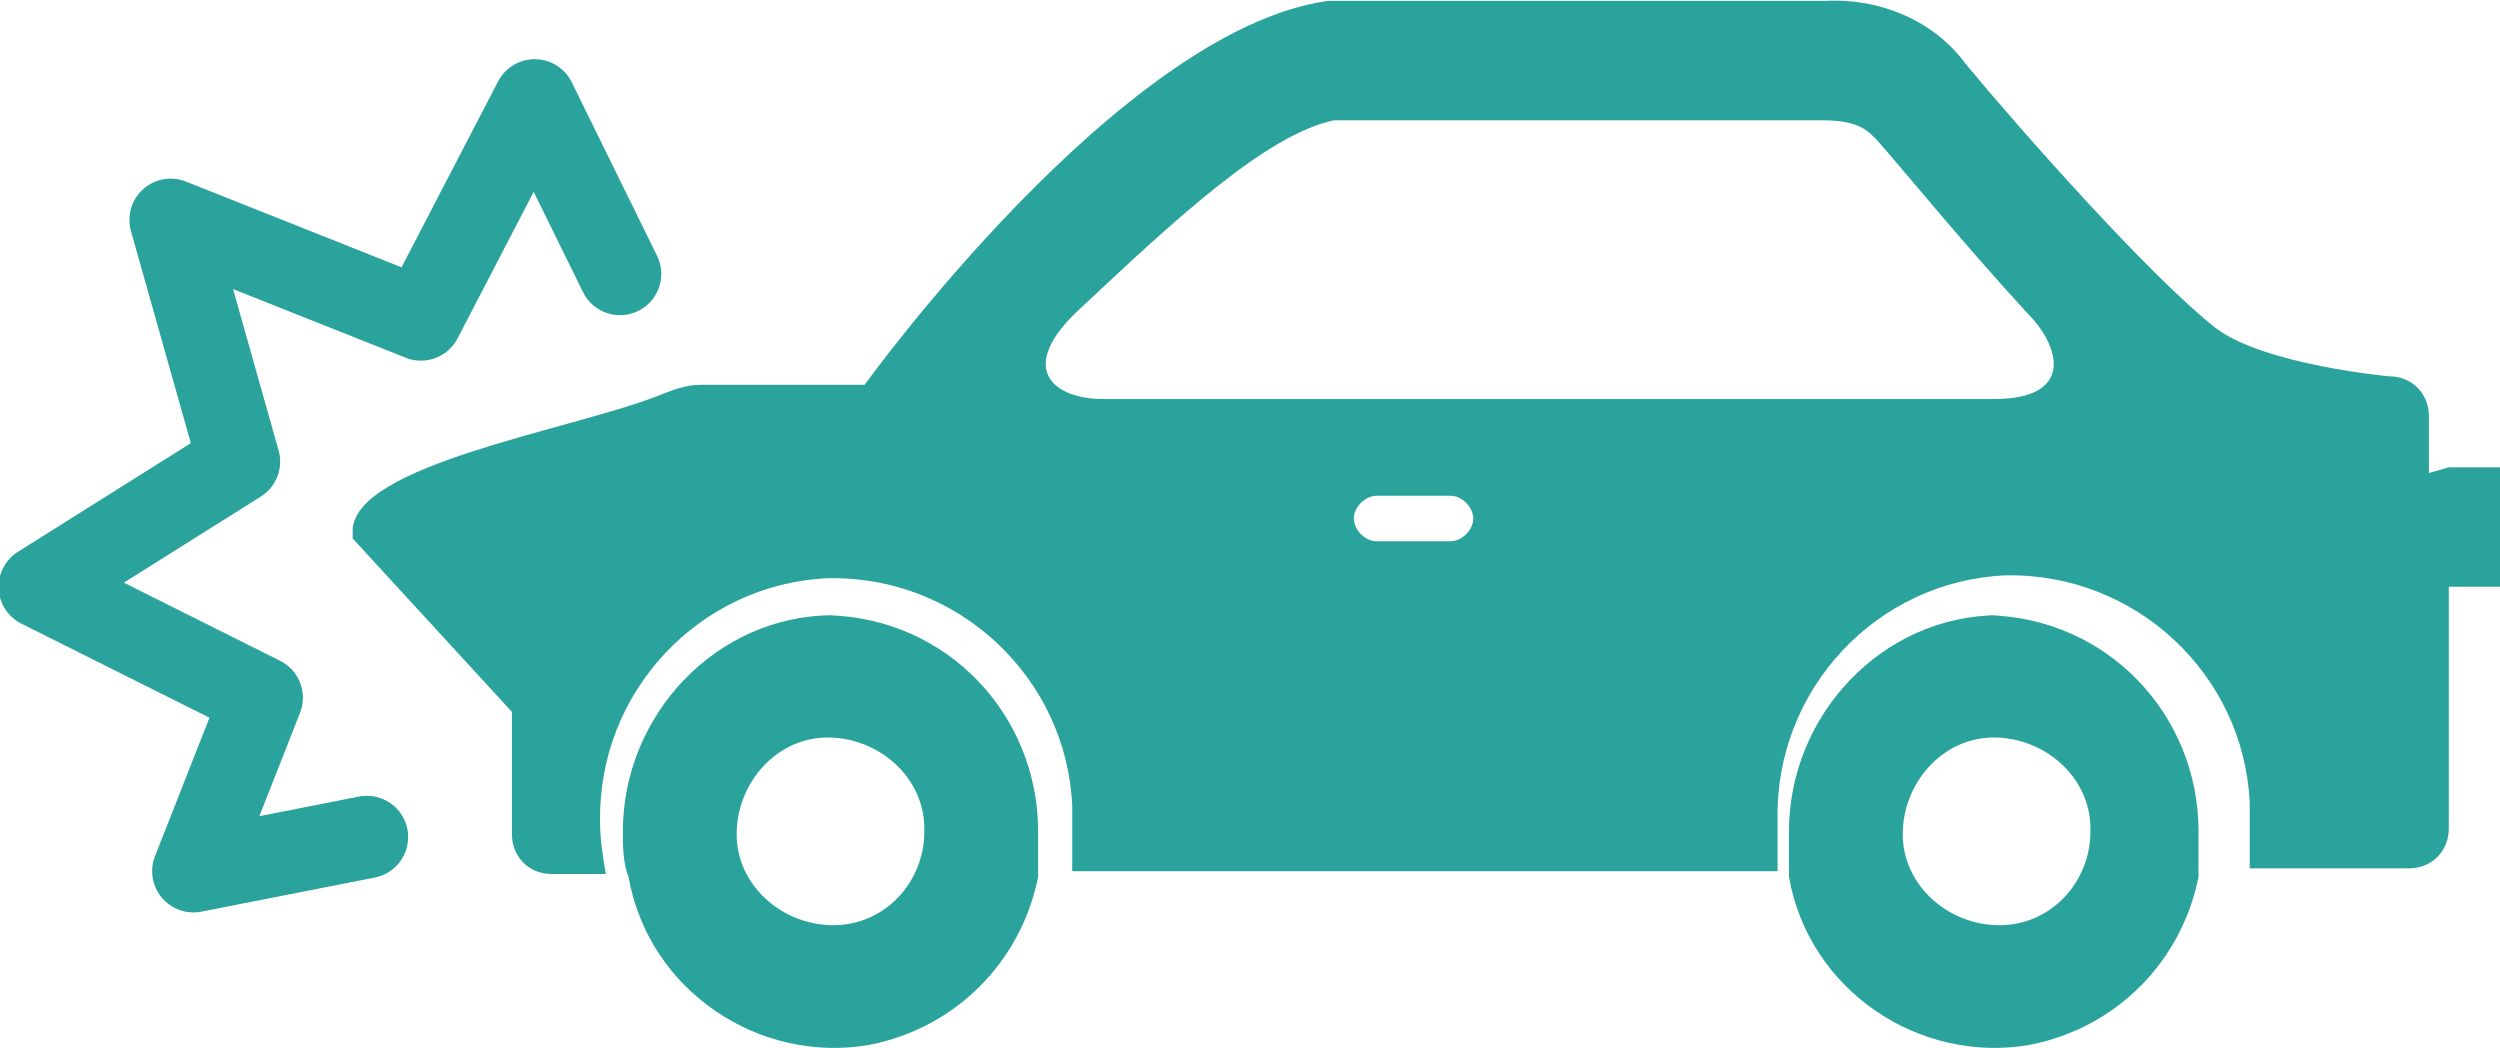
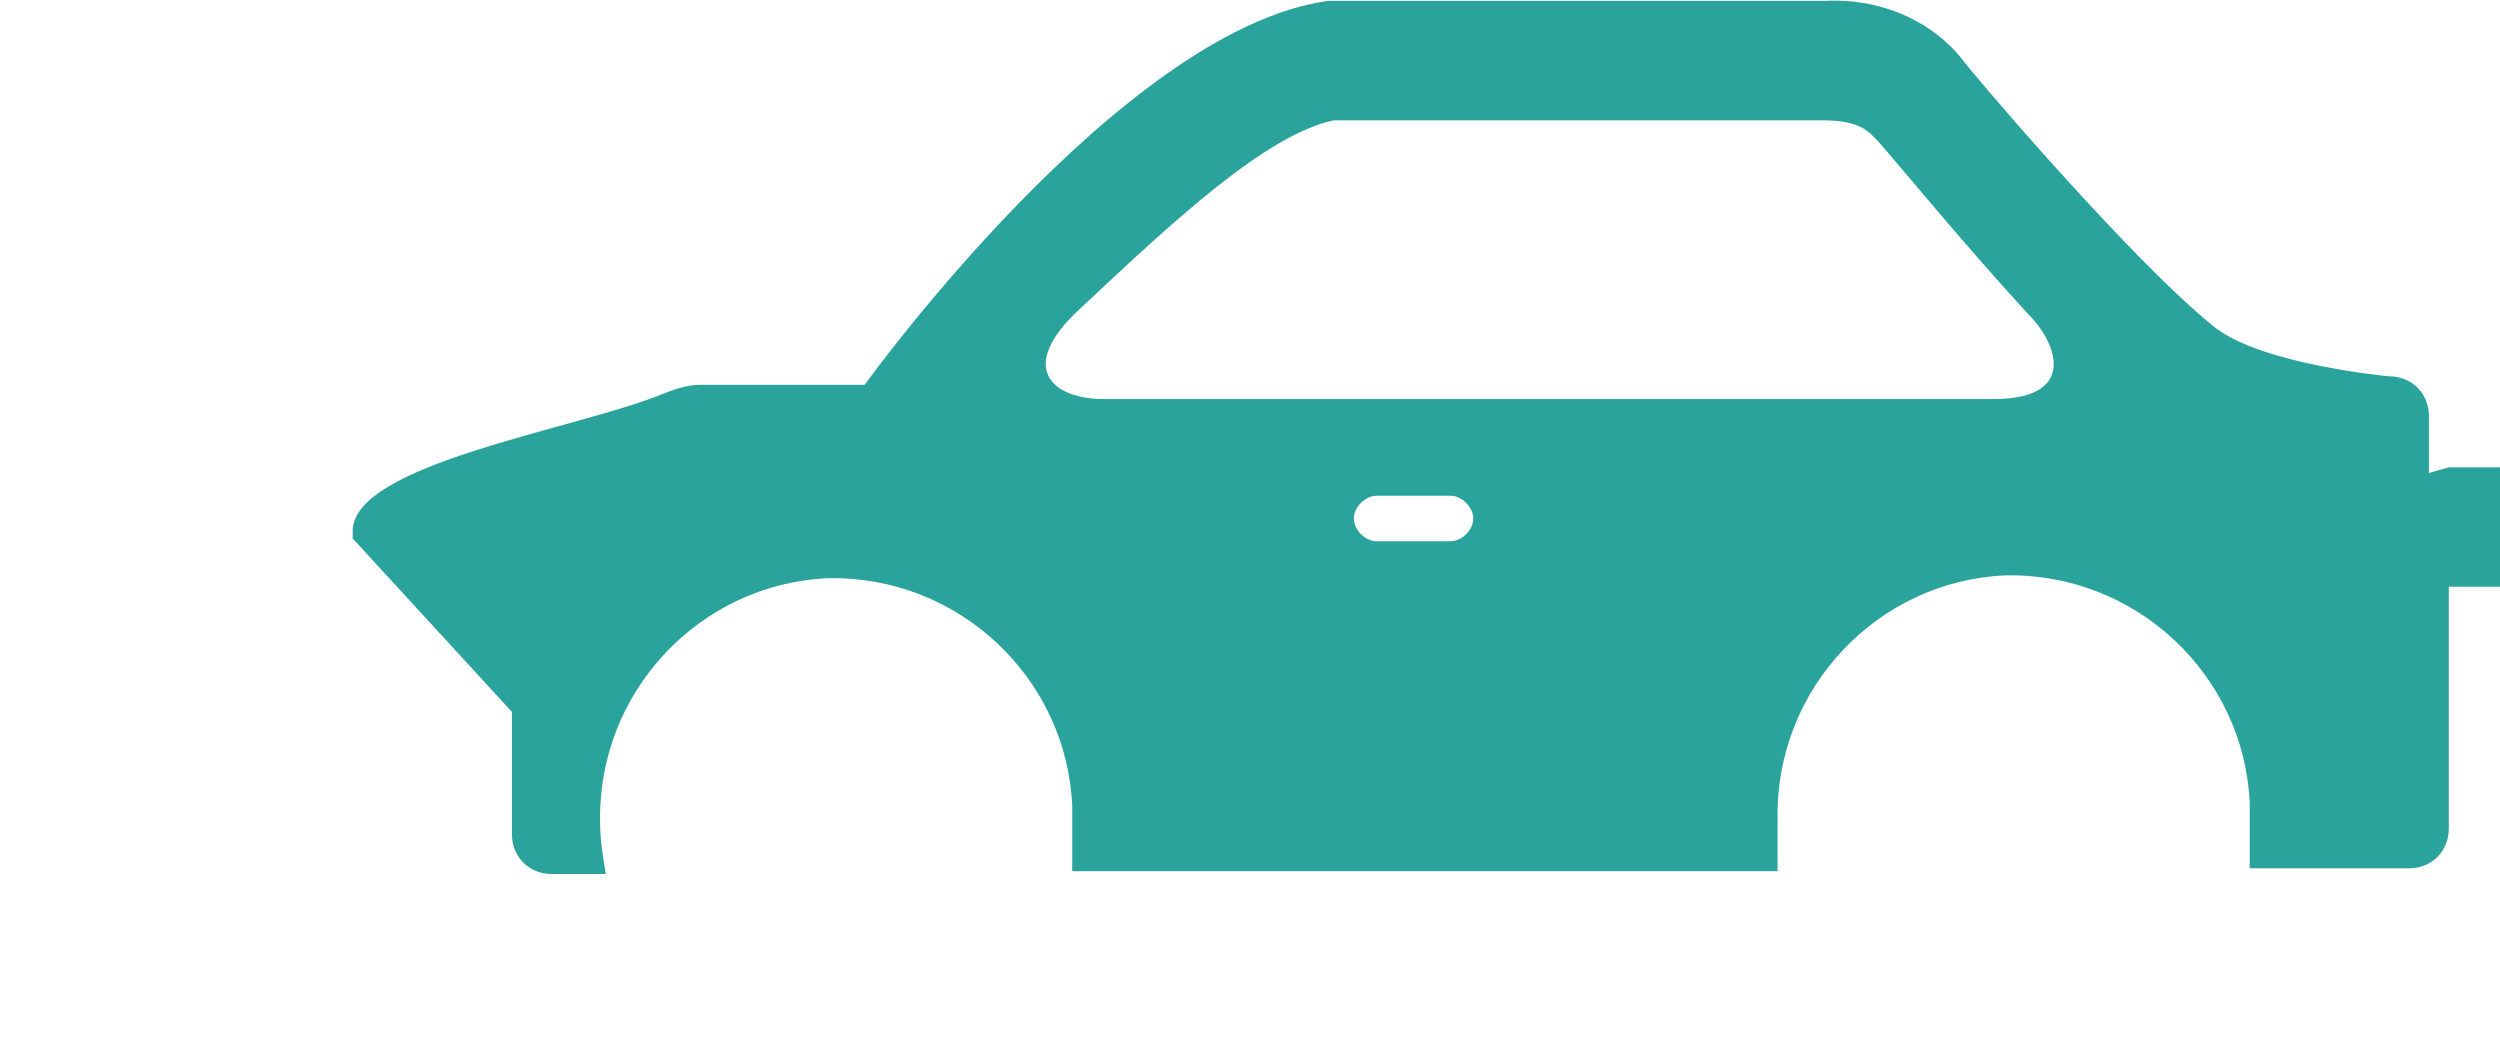
<svg xmlns="http://www.w3.org/2000/svg" id="_レイヤー_1" data-name="レイヤー_1" width="31mm" height="13mm" version="1.1" viewBox="0 0 87.9 36.8">
  <defs>
    <style>
      .st0 {
        fill: #29a39c;
      }

      .st1 {
        fill: none;
        stroke: #29a39c;
        stroke-linecap: round;
        stroke-linejoin: round;
        stroke-width: 2.9px;
      }
    </style>
  </defs>
  <g id="_レイヤー_2" data-name="レイヤー_2">
    <g id="_レイヤー_1-2" data-name="レイヤー_1-2">
-       <path class="st0" d="M29.3,21.6c-4.1,0-7.4,3.5-7.4,7.6,0,.5,0,1.1.2,1.6h0c.7,4,4.6,6.6,8.5,5.9,3-.6,5.3-2.9,5.9-5.9h0c0-.1,0-.3,0-.4,0-.1,0-.2,0-.3,0-.3,0-.6,0-.9,0-4.1-3.2-7.5-7.4-7.6ZM29.3,32.5c-1.8,0-3.4-1.4-3.4-3.2s1.4-3.4,3.2-3.4c1.8,0,3.4,1.4,3.4,3.2,0,0,0,0,0,.1,0,1.8-1.4,3.3-3.2,3.3,0,0,0,0,0,0Z" />
-       <path class="st0" d="M70.3,21.6c-4.1,0-7.4,3.5-7.4,7.6,0,.3,0,.6,0,.9,0,.1,0,.2,0,.3,0,.1,0,.3,0,.4h0c.7,4,4.6,6.6,8.5,5.9,3-.6,5.3-2.9,5.9-5.9h0c0-.1,0-.3,0-.4,0-.1,0-.2,0-.3,0-.3,0-.6,0-.9,0-4.1-3.2-7.5-7.4-7.6ZM70.3,32.5c-1.8,0-3.4-1.4-3.4-3.2,0-1.8,1.4-3.4,3.2-3.4,1.8,0,3.4,1.4,3.4,3.2,0,0,0,0,0,.1,0,1.8-1.4,3.3-3.2,3.3Z" />
      <path class="st0" d="M85.4,16.6v-2c0-.8-.6-1.4-1.4-1.4,0,0-4.4-.4-6.1-1.7-2.3-1.8-6.9-7-8.8-9.3C68,.7,66.1-.1,64.2,0h-17.5c-7.3,1-16.3,13.5-16.3,13.5h-5.8c-.5,0-1,.2-1.5.4-3.1,1.2-10.6,2.4-10.7,4.7,0,0,0,.2,0,.3l5.6,6.1v4.3c0,.8.6,1.4,1.4,1.4h1.9c-.1-.6-.2-1.2-.2-1.8-.1-4.6,3.5-8.4,8-8.6,4.6-.1,8.4,3.5,8.6,8,0,.2,0,.3,0,.5,0,.3,0,.7,0,1,0,.1,0,.3,0,.4,0,.1,0,.3,0,.4h24.8c0-.1,0-.3,0-.4,0-.1,0-.3,0-.4,0-.3,0-.7,0-1-.1-4.6,3.5-8.4,8-8.6,4.6-.1,8.4,3.5,8.6,8,0,.2,0,.3,0,.5,0,.3,0,.7,0,1,0,.1,0,.3,0,.4,0,.1,0,.3,0,.4h5.6c.8,0,1.4-.6,1.4-1.4v-8.5h2.5v-4.2h-2.5ZM51,19h-2.6c-.4,0-.8-.4-.8-.8,0-.4.4-.8.8-.8h2.6c.4,0,.8.4.8.8,0,.4-.4.8-.8.8ZM70.2,14h-31.4c-1.8,0-3.1-1.1-.8-3.2,3.2-3,6.5-6.1,8.9-6.6h17.2c1.3,0,1.6.4,1.9.7.8.9,3,3.6,5.3,6.1,1.1,1.1,1.7,3-1.2,3Z" />
-       <polyline class="st1" points="21.8 9.6 18.8 3.5 14.8 11.2 6 7.7 8.4 16.2 1.4 20.6 9.2 24.5 6.8 30.6 12.9 29.4" />
    </g>
  </g>
</svg>